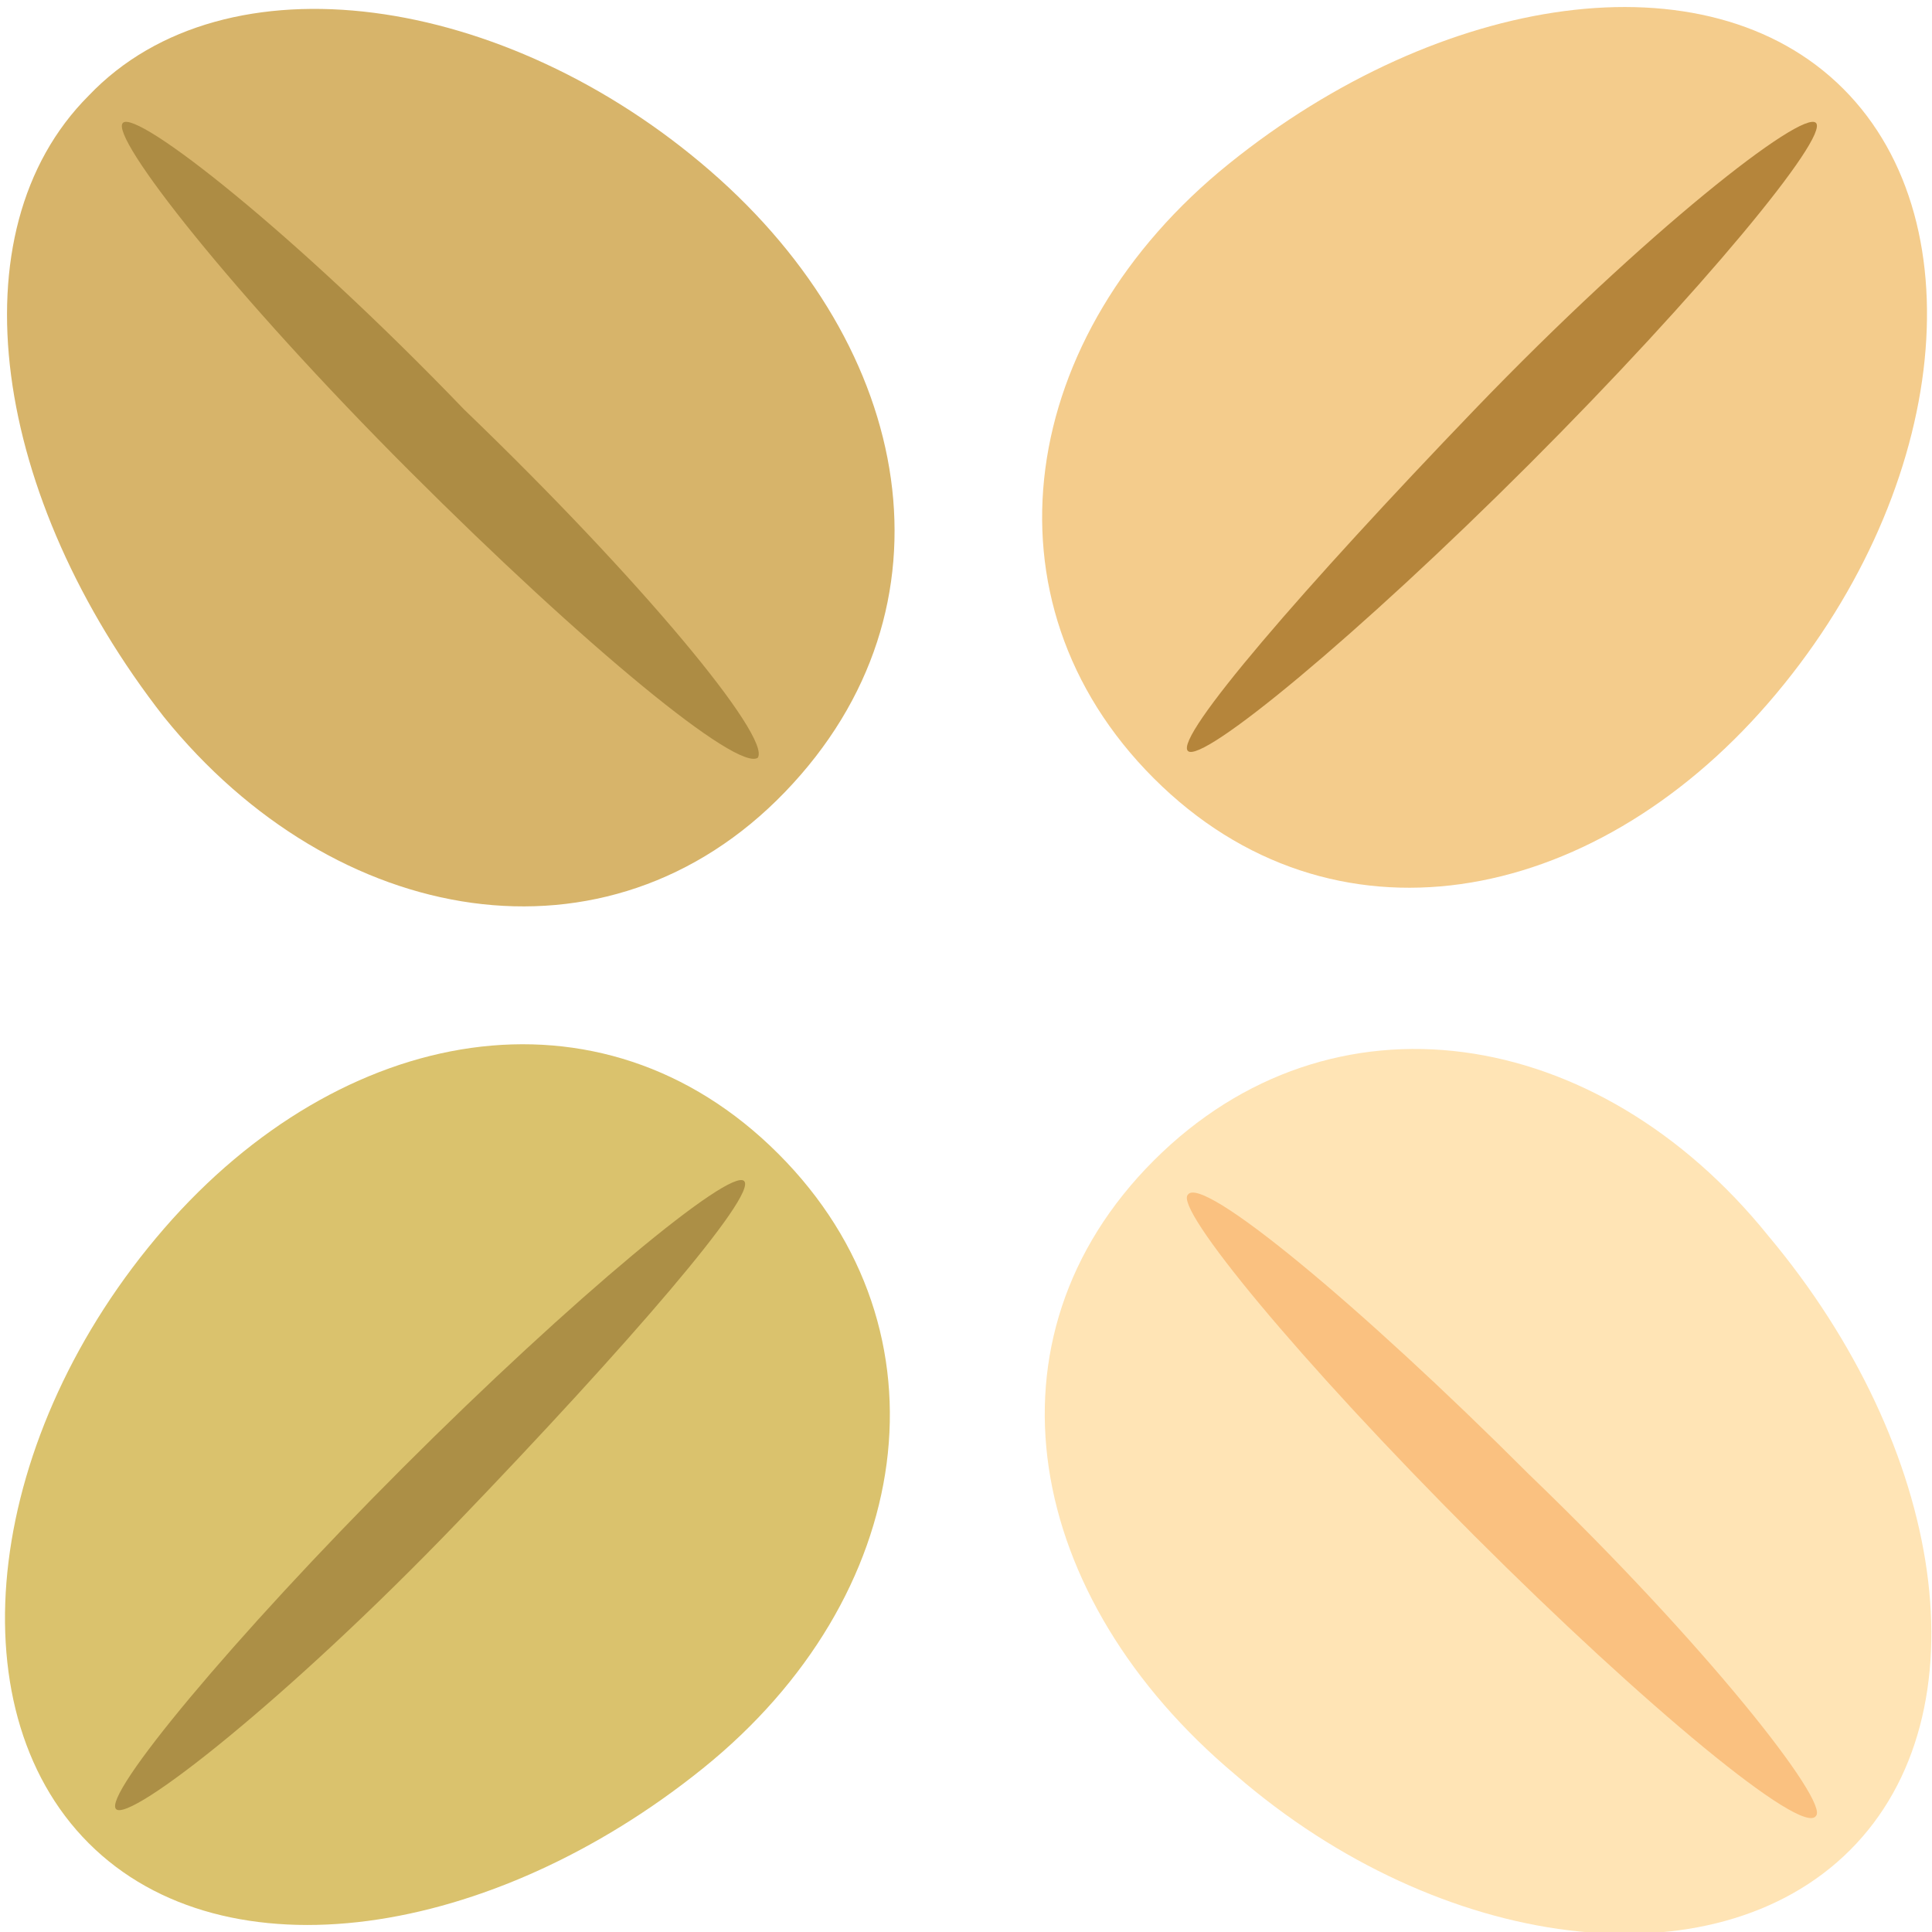
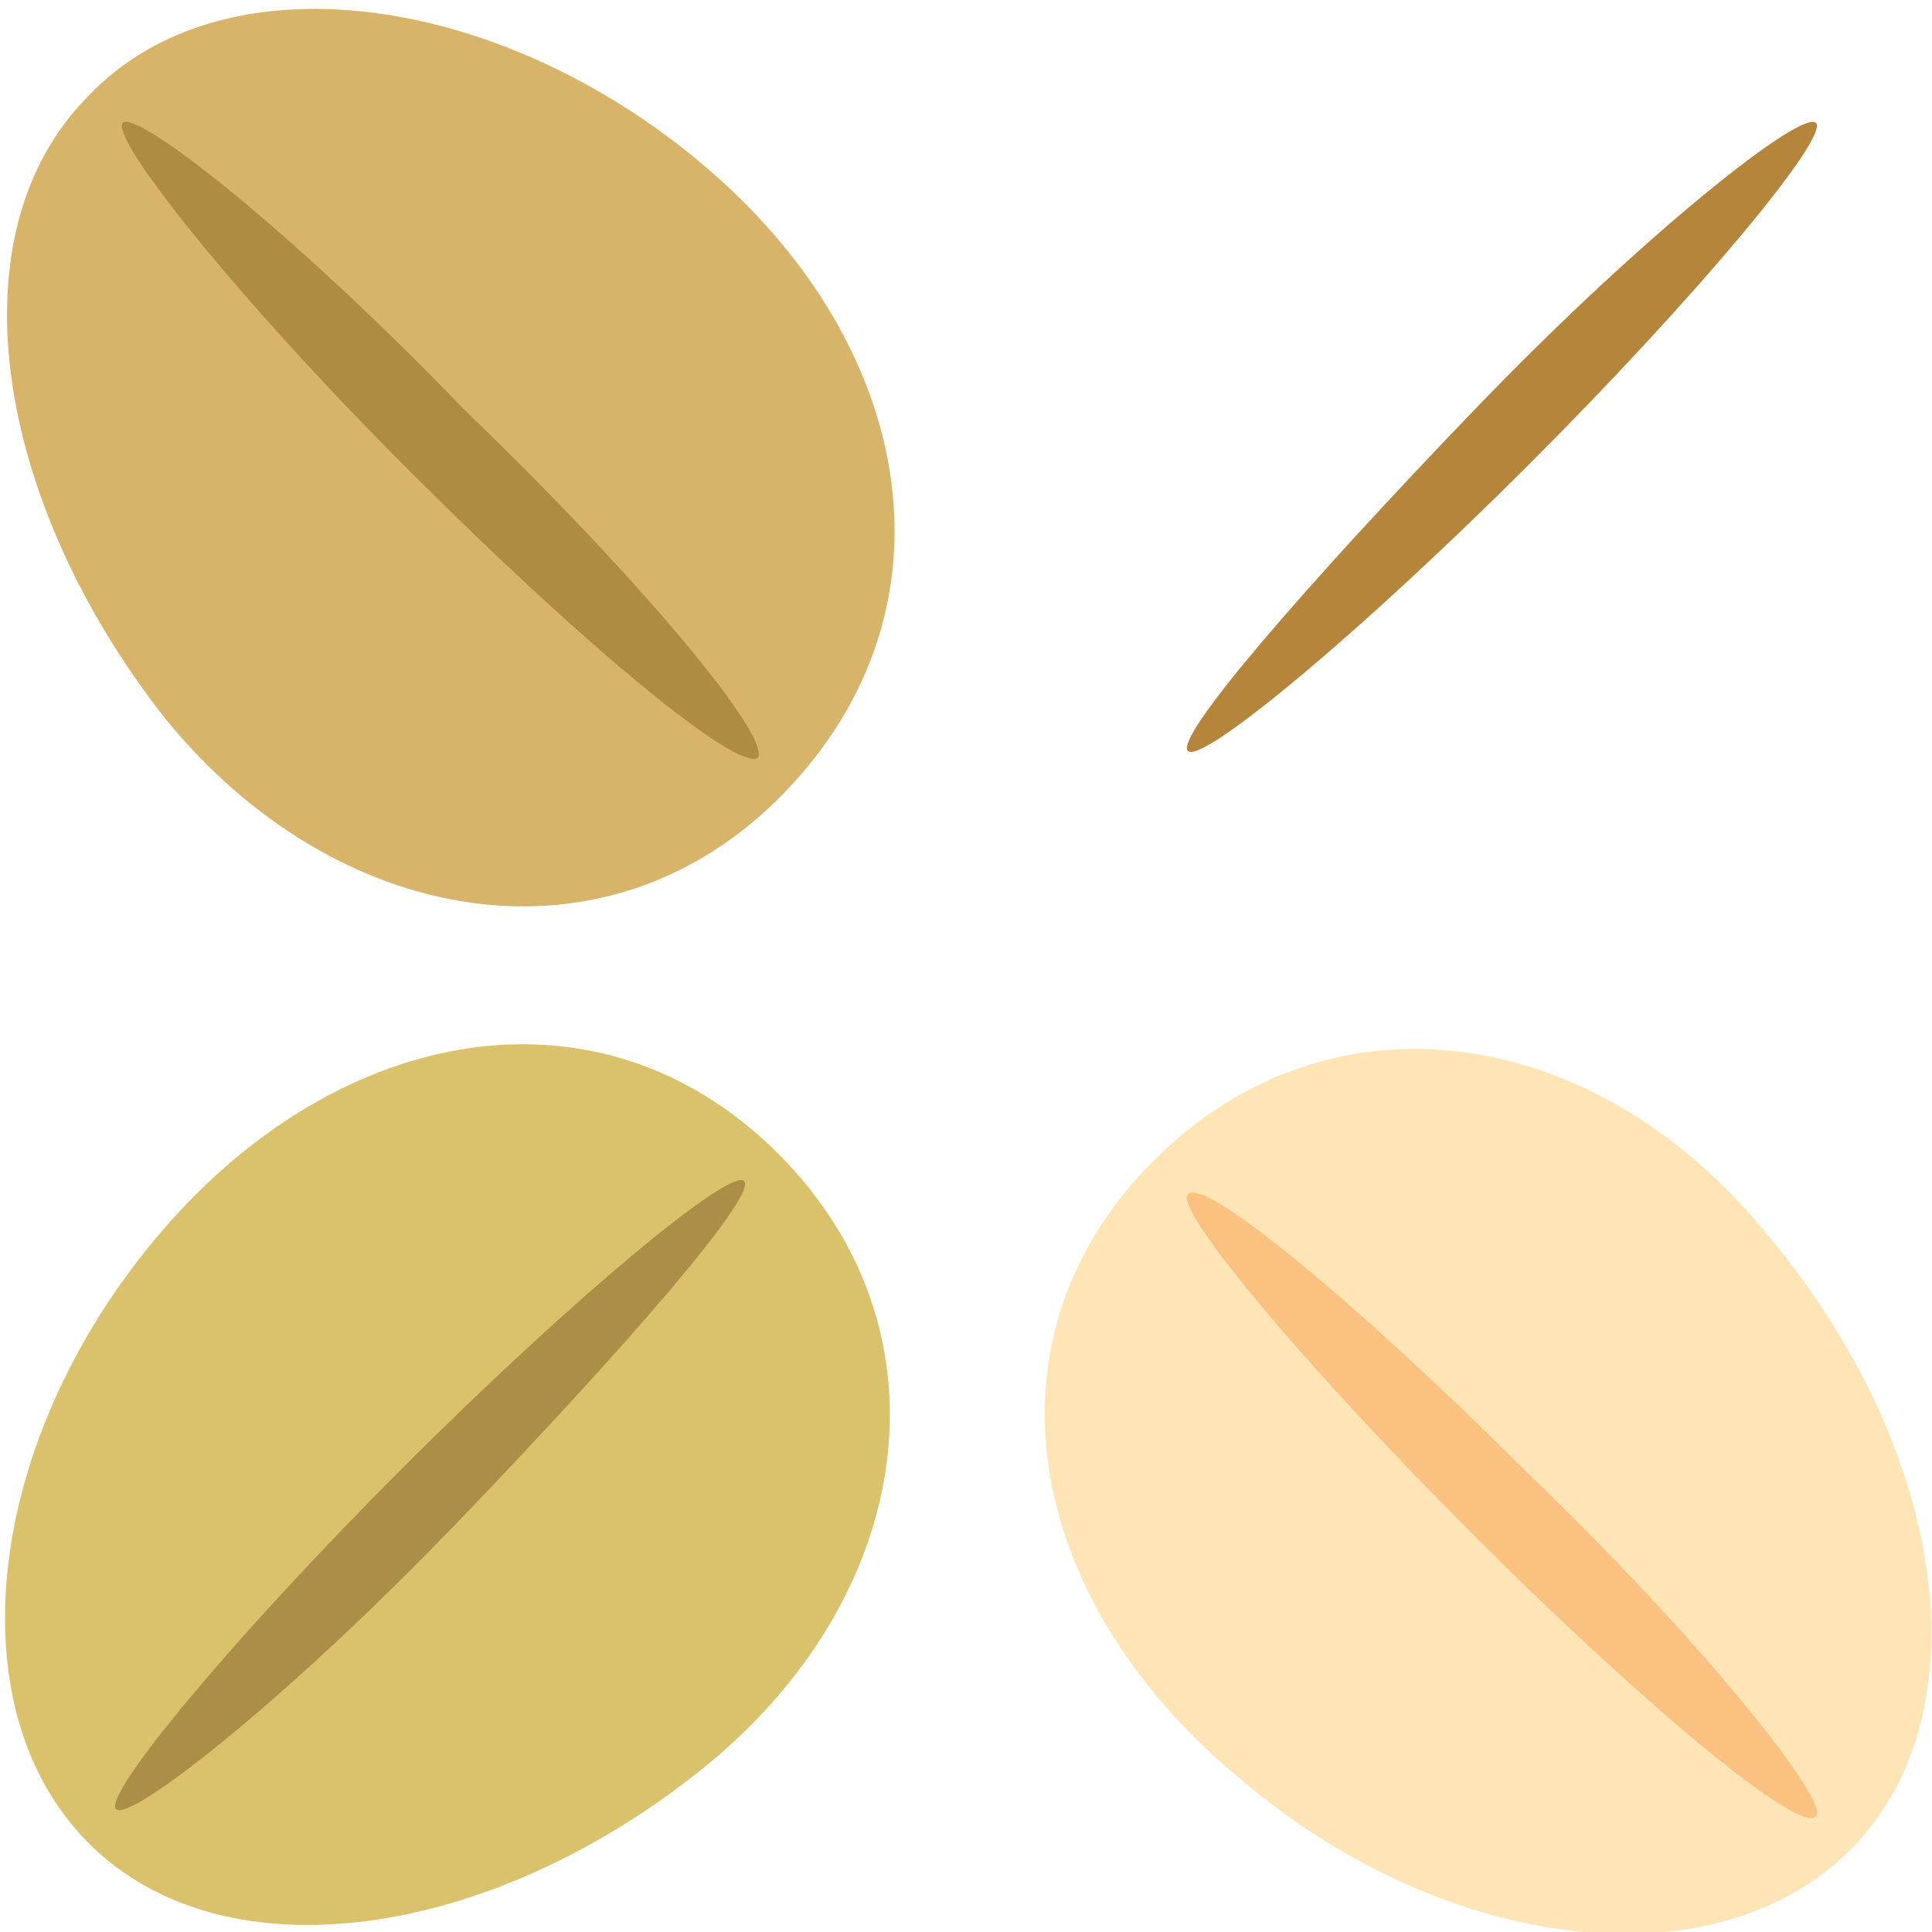
<svg xmlns="http://www.w3.org/2000/svg" version="1.1" id="Ebene_1" x="0px" y="0px" viewBox="0 0 28.3 28.3" style="enable-background:new 0 0 28.3 28.3;" xml:space="preserve">
  <style type="text/css">
	.st0{fill:#D7B46A;}
	.st1{fill:#AD8C44;}
	.st2{fill:#FFE4B5;}
	.st3{fill:#FAC180;}
	.st4{fill:#F4CC8C;}
	.st5{fill:#B5853B;}
	.st6{fill:#DAC26D;}
	.st7{fill:#AC8F46;}
</style>
  <g>
    <path class="st0" d="M10.4,2.5c-3-2.6-7.1-3.2-9.1-1.1c-2,2-1.4,5.9,1.1,9.1c2.5,3.1,6.5,3.8,9.1,1.1C14.1,8.9,13.4,5.1,10.4,2.5" />
    <path class="st1" d="M6.8,6C4.3,3.4,2,1.6,1.8,1.8S3.4,4.3,6,6.9s4.8,4.4,5.1,4.2C11.3,10.8,9.4,8.5,6.8,6" />
    <path class="st2" d="M18.1,26c3,2.6,7,3.1,9,1.1s1.4-5.9-1.2-9c-2.5-3.1-6.4-3.7-9-1.1C14.3,19.6,15,23.4,18.1,26" />
    <path class="st3" d="M21.6,22.5c2.5,2.5,4.8,4.4,5,4.1c0.2-0.2-1.6-2.5-4.2-5c-2.5-2.5-4.8-4.4-5-4.1C17.2,17.7,19,19.9,21.6,22.5" />
-     <path class="st4" d="M25.9,10.3c2.6-3,3.1-7,1.1-9s-5.9-1.4-9,1.1c-3.1,2.5-3.7,6.4-1.1,9C19.5,14,23.3,13.3,25.9,10.3" />
    <path class="st5" d="M22.4,6.8c2.5-2.5,4.4-4.8,4.2-5s-2.5,1.6-5,4.2s-4.4,4.8-4.2,5C17.6,11.2,19.9,9.3,22.4,6.8" />
    <path class="st6" d="M2.4,18c-2.6,3-3.1,7-1.1,9s5.9,1.4,9-1.1c3.1-2.5,3.7-6.4,1.1-9C8.8,14.3,5,15,2.4,18" />
    <path class="st7" d="M5.9,21.5c-2.5,2.5-4.4,4.8-4.2,5s2.5-1.6,5-4.2s4.4-4.8,4.2-5C10.7,17.1,8.4,19,5.9,21.5" />
  </g>
</svg>